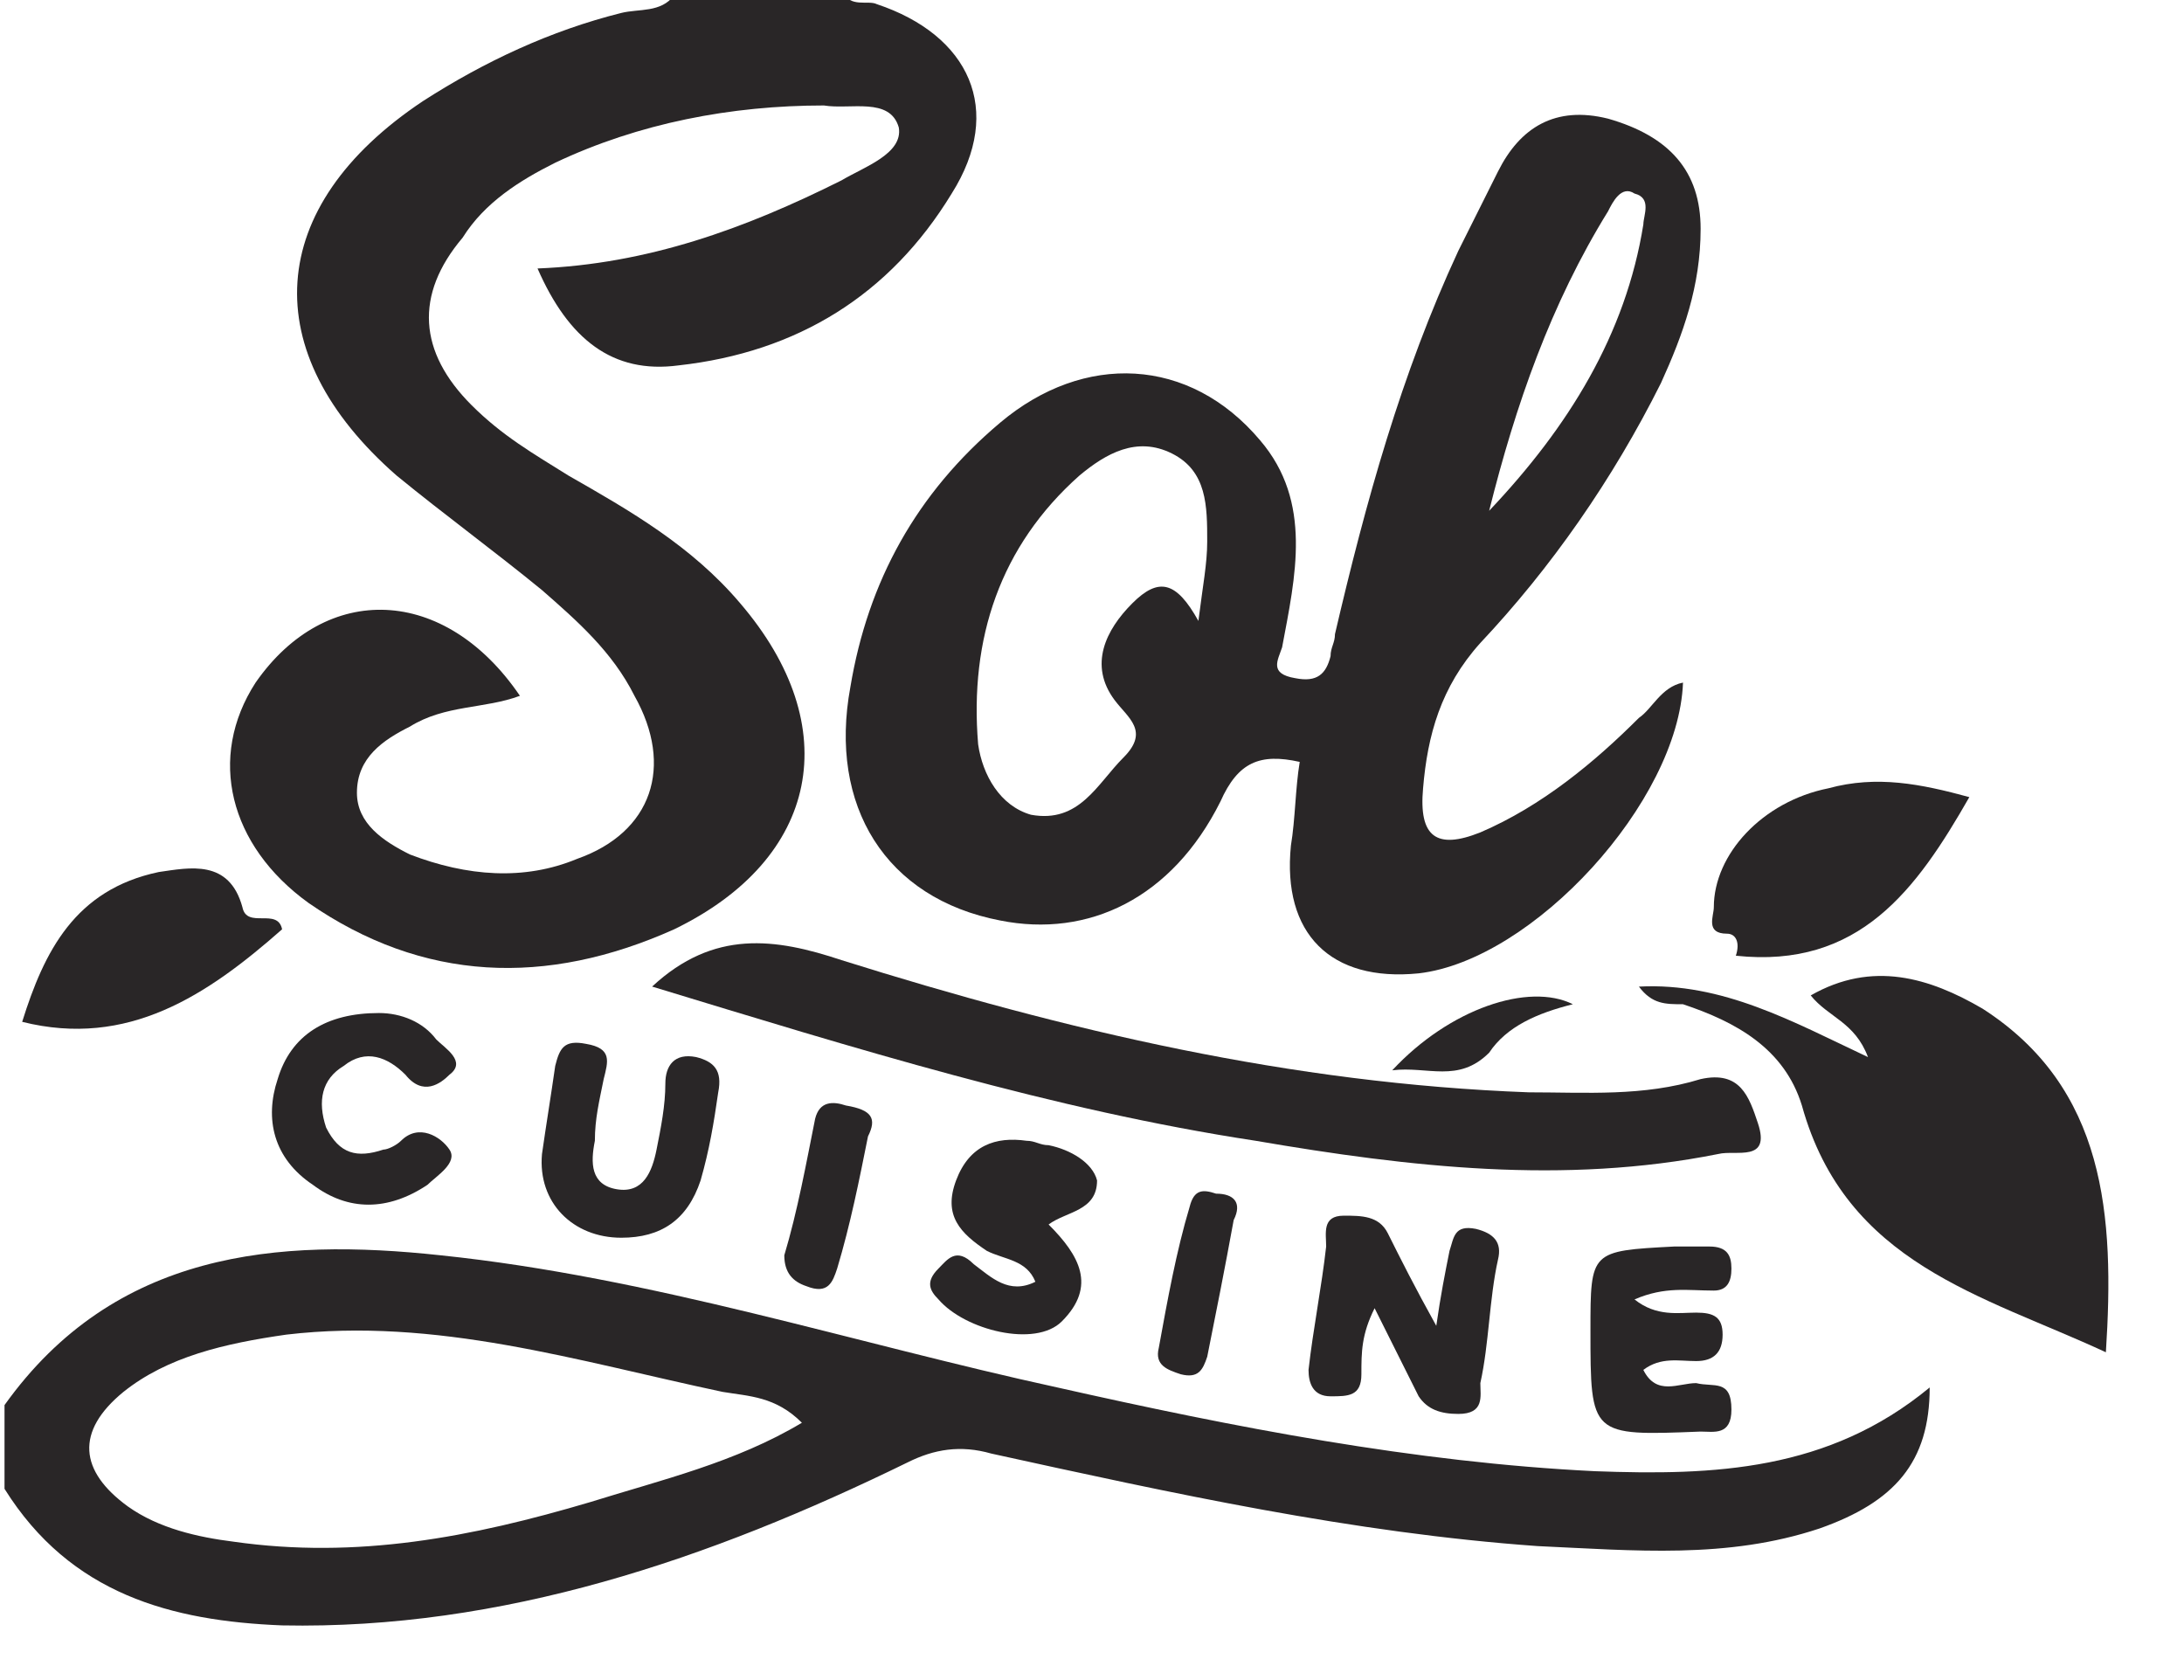
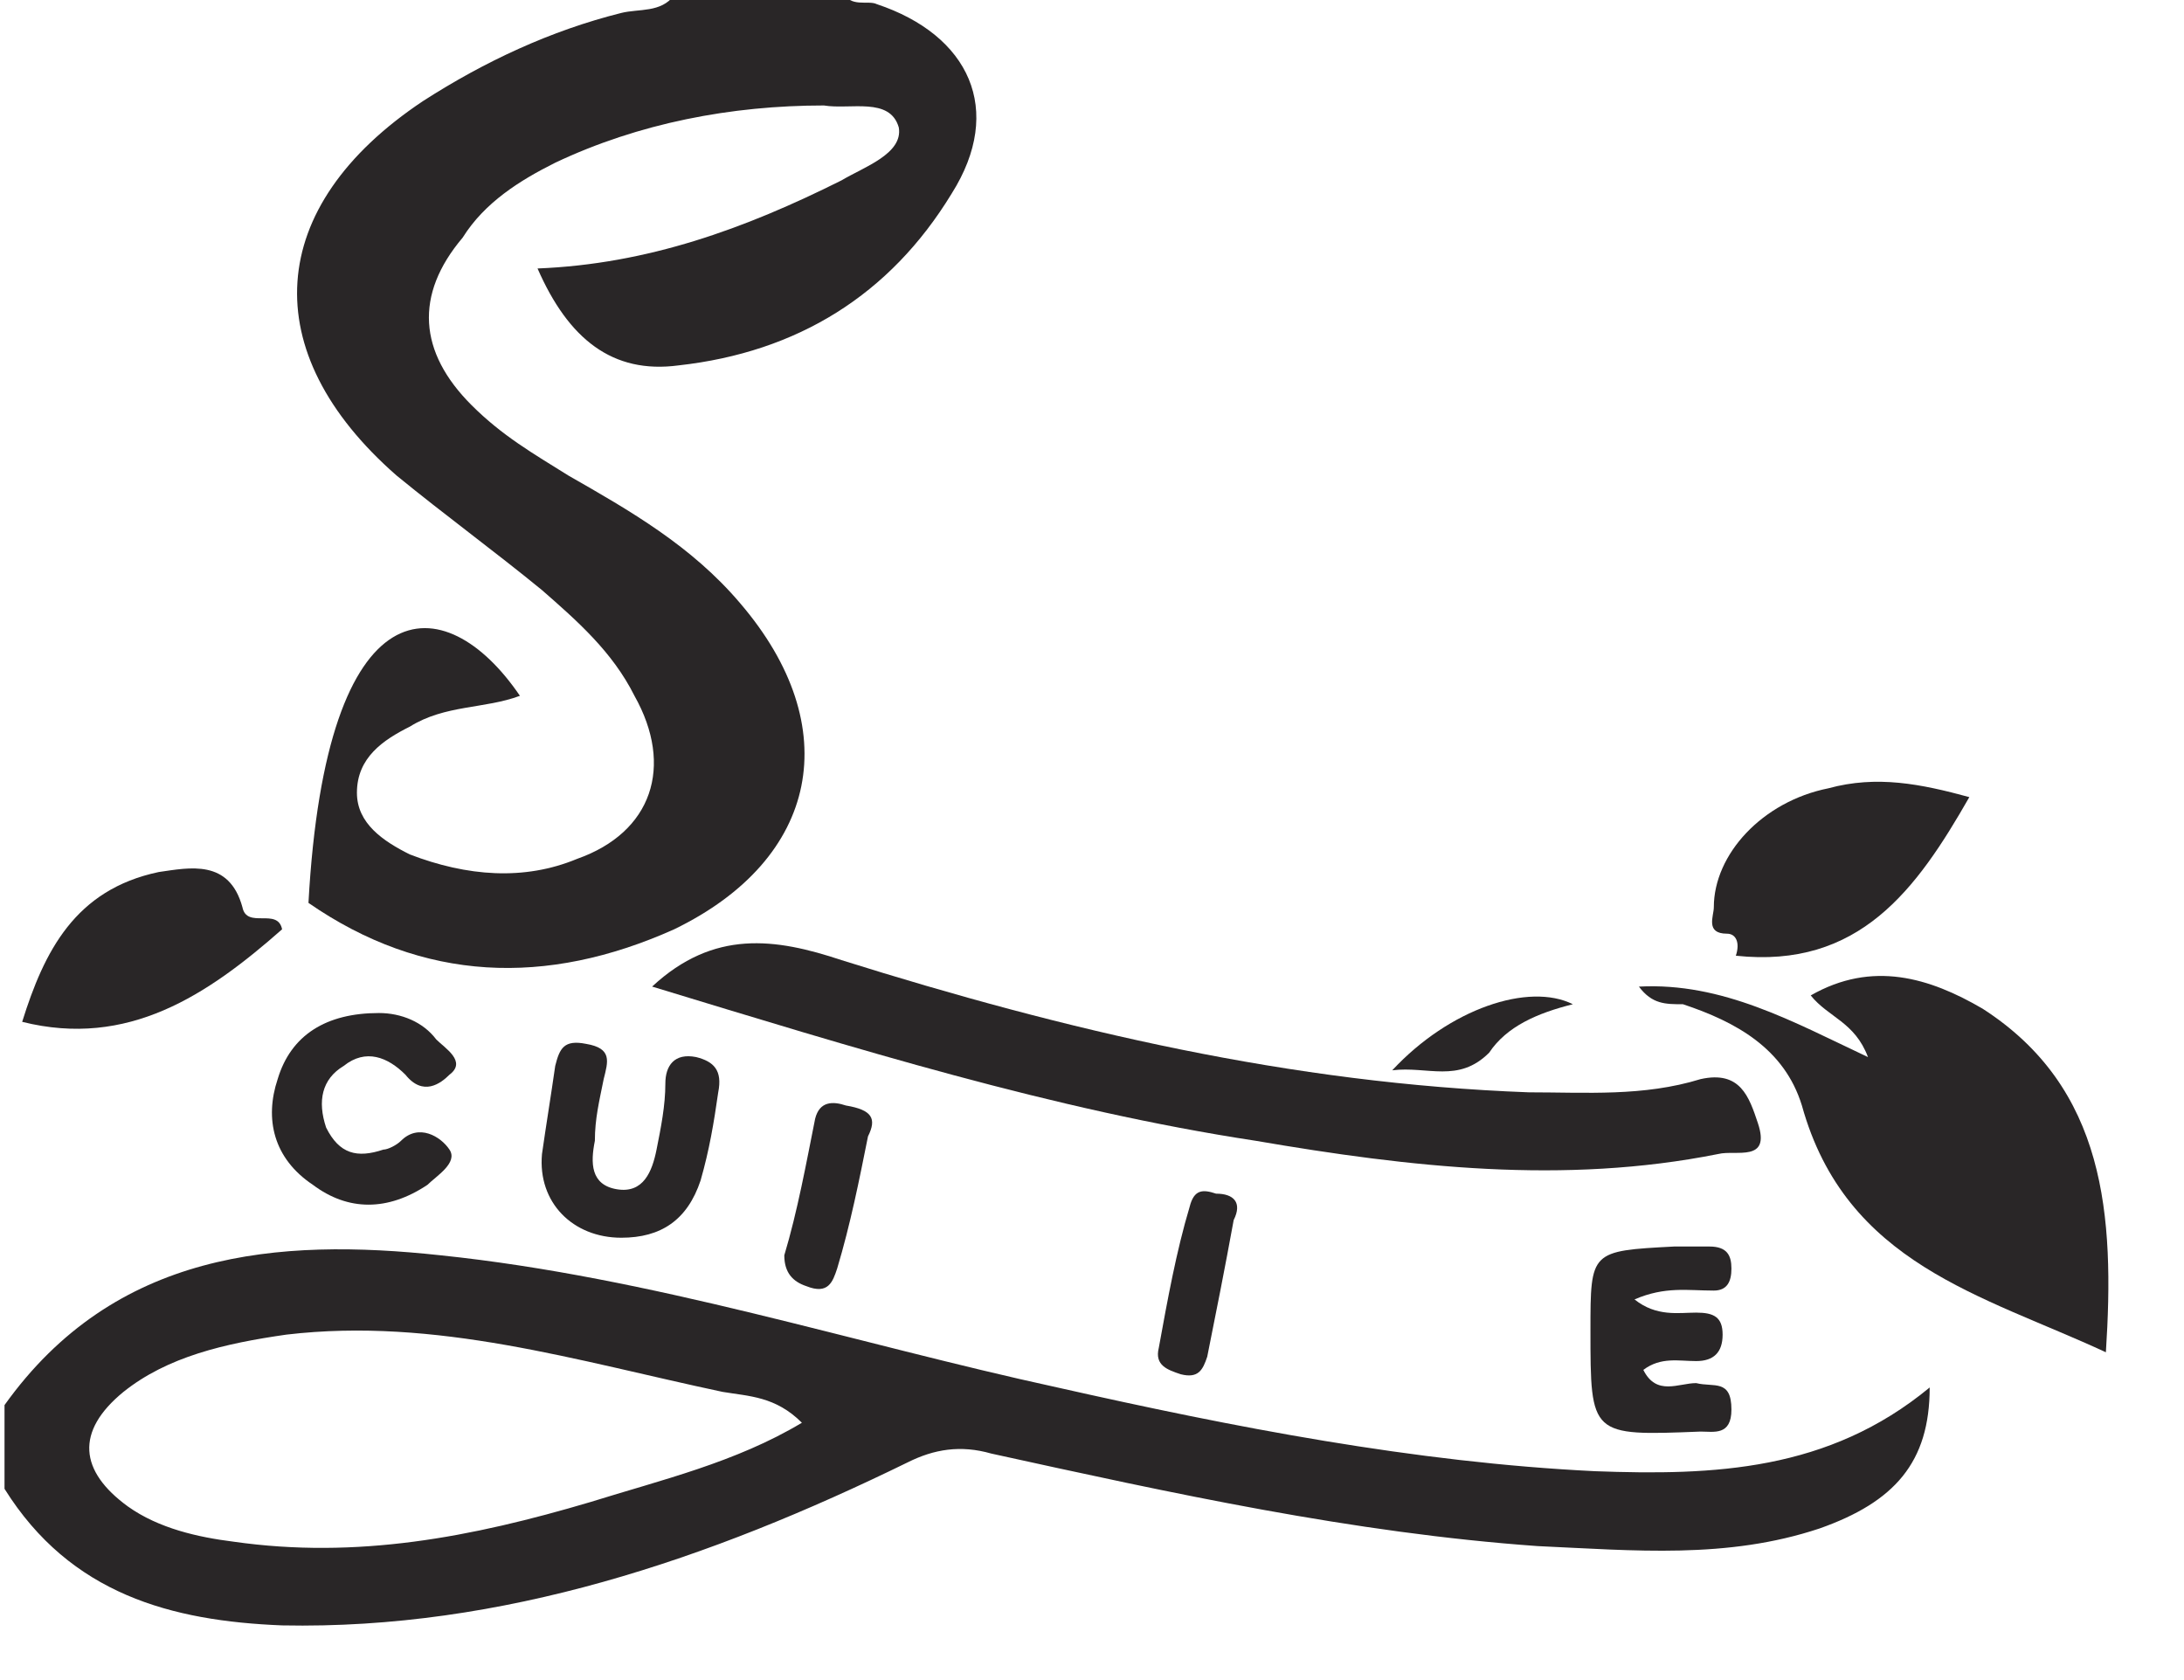
<svg xmlns="http://www.w3.org/2000/svg" width="117" height="90" viewBox="0 0 117 90" fill="none">
  <g clip-path="url(#clip0_2440_75571)">
-     <path d="M45.082 -0.486C45.554 0.458 46.498 -0.014 46.97 0.222C51.926 1.874 53.814 5.886 50.982 10.37C47.678 15.798 42.722 18.866 36.349 19.574C32.809 20.046 30.449 18.158 28.797 14.382C34.697 14.146 39.89 12.258 45.082 9.662C46.262 8.954 48.386 8.246 48.15 6.83C47.678 5.178 45.554 5.886 44.138 5.65C39.182 5.65 34.225 6.594 29.741 8.718C27.853 9.662 25.965 10.842 24.785 12.73C22.189 15.798 22.425 18.866 25.257 21.698C26.909 23.35 28.561 24.294 30.449 25.474C33.754 27.362 37.057 29.25 39.654 32.318C45.318 38.926 43.902 46.007 36.114 49.783C29.269 52.851 22.661 52.615 16.525 48.367C12.277 45.299 11.097 40.578 13.693 36.566C17.469 31.138 23.841 31.374 27.853 37.274C25.965 37.982 23.841 37.746 21.953 38.926C20.537 39.635 19.121 40.578 19.121 42.467C19.121 44.119 20.537 45.063 21.953 45.771C25.021 46.951 28.089 47.187 30.921 46.007C34.934 44.591 36.114 41.05 33.989 37.274C32.809 34.914 30.921 33.262 29.033 31.61C26.437 29.486 23.841 27.598 21.245 25.474C13.693 18.866 14.165 11.078 22.661 5.414C25.965 3.29 29.505 1.638 33.282 0.694C34.225 0.458 35.406 0.694 36.114 -0.25C39.182 -0.486 42.25 -0.486 45.082 -0.486Z" fill="#292627" />
+     <path d="M45.082 -0.486C45.554 0.458 46.498 -0.014 46.97 0.222C51.926 1.874 53.814 5.886 50.982 10.37C47.678 15.798 42.722 18.866 36.349 19.574C32.809 20.046 30.449 18.158 28.797 14.382C34.697 14.146 39.89 12.258 45.082 9.662C46.262 8.954 48.386 8.246 48.15 6.83C47.678 5.178 45.554 5.886 44.138 5.65C39.182 5.65 34.225 6.594 29.741 8.718C27.853 9.662 25.965 10.842 24.785 12.73C22.189 15.798 22.425 18.866 25.257 21.698C26.909 23.35 28.561 24.294 30.449 25.474C33.754 27.362 37.057 29.25 39.654 32.318C45.318 38.926 43.902 46.007 36.114 49.783C29.269 52.851 22.661 52.615 16.525 48.367C17.469 31.138 23.841 31.374 27.853 37.274C25.965 37.982 23.841 37.746 21.953 38.926C20.537 39.635 19.121 40.578 19.121 42.467C19.121 44.119 20.537 45.063 21.953 45.771C25.021 46.951 28.089 47.187 30.921 46.007C34.934 44.591 36.114 41.05 33.989 37.274C32.809 34.914 30.921 33.262 29.033 31.61C26.437 29.486 23.841 27.598 21.245 25.474C13.693 18.866 14.165 11.078 22.661 5.414C25.965 3.29 29.505 1.638 33.282 0.694C34.225 0.458 35.406 0.694 36.114 -0.25C39.182 -0.486 42.25 -0.486 45.082 -0.486Z" fill="#292627" />
    <path d="M0.242 75.27C6.142 67.01 14.874 66.302 23.607 67.246C34.935 68.426 45.791 71.966 56.647 74.326C66.088 76.451 75.764 78.339 85.44 78.811C91.812 79.047 97.948 78.811 103.376 74.326C103.376 78.339 101.488 80.463 97.476 81.879C92.52 83.531 87.564 83.059 82.372 82.823C72.46 82.115 62.783 79.991 53.107 77.867C51.455 77.395 50.039 77.631 48.623 78.339C38.003 83.531 26.911 87.307 15.111 87.071C9.21 86.835 3.782 85.419 0.242 79.755C0.242 78.339 0.242 76.686 0.242 75.27ZM42.959 76.215C41.543 74.799 40.127 74.799 38.711 74.562C30.923 72.91 23.371 70.55 15.347 71.494C12.042 71.966 8.974 72.674 6.614 74.562C4.018 76.687 4.254 78.811 6.85 80.699C8.502 81.879 10.626 82.351 12.514 82.587C19.122 83.531 25.259 82.351 31.631 80.463C35.407 79.283 39.419 78.339 42.959 76.215Z" fill="#292627" />
-     <path d="M90.161 36.566C89.925 42.938 82.136 51.434 76 52.142C71.28 52.614 68.684 50.018 69.156 45.298C69.392 43.882 69.392 42.23 69.628 40.814C67.504 40.342 66.324 40.814 65.38 42.938C62.784 48.13 58.3 50.254 53.58 49.31C47.444 48.13 44.376 43.174 45.556 36.802C46.5 31.138 49.096 26.418 53.58 22.642C58.064 18.866 63.728 19.102 67.504 23.586C70.336 26.89 69.392 30.902 68.684 34.678C68.448 35.386 67.976 36.094 69.392 36.33C70.572 36.566 71.044 36.094 71.28 35.15C71.28 34.678 71.516 34.442 71.516 33.97C73.168 26.89 75.056 20.046 78.124 13.438C78.832 12.021 79.54 10.605 80.249 9.189C81.428 6.829 83.317 5.649 86.149 6.357C89.453 7.301 91.105 9.189 91.105 12.258C91.105 15.326 90.161 17.922 88.981 20.518C86.385 25.71 83.081 30.43 79.305 34.442C77.18 36.802 76.472 39.398 76.236 42.23C76 44.826 76.944 45.534 79.305 44.59C82.609 43.174 85.441 40.814 87.801 38.454C88.509 37.982 88.981 36.802 90.161 36.566ZM64.2 33.262C64.436 31.374 64.672 30.194 64.672 29.014C64.672 27.126 64.672 25.238 62.784 24.294C60.896 23.35 59.244 24.294 57.828 25.474C53.58 29.25 51.928 34.206 52.4 39.87C52.636 41.522 53.58 43.174 55.232 43.646C57.828 44.118 58.772 41.994 60.188 40.578C61.604 39.162 60.424 38.454 59.716 37.51C58.3 35.622 59.244 33.734 60.66 32.318C62.076 30.902 63.02 31.138 64.2 33.262ZM79.776 27.362C84.025 22.878 87.093 17.922 88.037 12.021C88.037 11.55 88.509 10.605 87.565 10.369C86.857 9.897 86.385 10.841 86.149 11.313C83.081 16.27 81.192 21.698 79.776 27.362Z" fill="#292627" />
    <path d="M34.935 52.85C38.24 49.782 41.544 50.255 45.084 51.434C57.12 55.211 69.156 58.043 81.9 58.515C84.969 58.515 88.037 58.751 91.105 57.807C93.229 57.335 93.701 58.751 94.173 60.167C94.881 62.291 92.993 61.583 92.049 61.819C83.789 63.471 75.528 62.527 67.268 61.111C56.412 59.459 45.792 56.155 34.935 52.85Z" fill="#292627" />
    <path d="M87.799 52.852C92.283 52.616 96.059 54.74 100.071 56.628C99.363 54.74 97.947 54.504 97.003 53.324C100.307 51.436 103.375 52.38 106.207 54.032C112.815 58.28 113.287 65.124 112.815 72.44C106.207 69.372 98.891 67.72 96.531 59.224C95.587 56.156 92.991 54.74 90.159 53.796C89.215 53.796 88.507 53.796 87.799 52.852Z" fill="#292627" />
    <path d="M92.992 51.197C93.228 50.489 92.992 50.017 92.52 50.017C91.34 50.017 91.812 49.073 91.812 48.601C91.812 45.769 94.408 42.937 97.948 42.229C100.544 41.521 102.904 41.993 105.5 42.701C102.668 47.657 99.6 51.905 92.992 51.197Z" fill="#292627" />
    <path d="M1.188 54.739C2.368 50.962 4.02 47.658 8.504 46.714C10.156 46.478 12.28 46.006 12.988 48.602C13.224 49.782 14.876 48.602 15.112 49.782C11.1 53.322 6.852 56.155 1.188 54.739Z" fill="#292627" />
-     <path d="M73.64 70.079C72.932 71.495 72.932 72.439 72.932 73.619C72.932 74.799 72.224 74.799 71.28 74.799C70.336 74.799 70.1 74.091 70.1 73.383C70.336 71.259 70.808 68.899 71.044 66.775C71.044 66.067 70.808 65.123 71.988 65.123C72.932 65.123 73.876 65.123 74.348 66.067C75.056 67.483 75.764 68.899 76.944 71.023C77.18 69.371 77.416 68.191 77.652 67.011C77.888 66.303 77.888 65.595 79.068 65.831C80.012 66.067 80.484 66.539 80.248 67.483C79.776 69.607 79.776 71.967 79.304 74.091C79.304 74.799 79.54 75.743 78.124 75.743C77.18 75.743 76.472 75.507 76 74.799C75.292 73.383 74.584 71.967 73.64 70.079Z" fill="#292627" />
-     <path d="M56.175 65.595C57.827 67.247 58.771 68.899 56.883 70.787C55.467 72.203 51.691 71.259 50.275 69.607C49.803 69.135 49.567 68.663 50.275 67.955C50.747 67.483 51.219 66.775 52.163 67.719C53.107 68.427 54.051 69.371 55.467 68.663C54.995 67.483 53.815 67.483 52.871 67.011C51.455 66.067 50.511 65.123 51.219 63.235C51.927 61.347 53.343 60.875 54.995 61.111C55.467 61.111 55.703 61.347 56.175 61.347C57.355 61.583 58.535 62.291 58.771 63.235C58.771 64.887 57.119 64.887 56.175 65.595Z" fill="#292627" />
    <path d="M87.563 69.608C88.743 70.552 89.923 70.316 90.867 70.316C91.811 70.316 92.283 70.552 92.283 71.496C92.283 72.439 91.811 72.912 90.867 72.912C89.923 72.912 88.979 72.676 88.035 73.384C88.743 74.8 89.923 74.092 90.867 74.092C91.811 74.328 92.755 73.856 92.755 75.508C92.755 76.924 91.811 76.688 91.103 76.688C85.203 76.924 85.203 76.924 85.203 71.26C85.203 67.011 85.203 67.011 89.687 66.775C90.395 66.775 91.103 66.775 91.575 66.775C92.519 66.775 92.755 67.247 92.755 67.955C92.755 68.663 92.519 69.135 91.811 69.135C90.395 69.135 89.215 68.9 87.563 69.608Z" fill="#292627" />
    <path d="M33.284 66.304C30.688 66.304 28.799 64.416 29.035 61.82C29.271 60.168 29.508 58.752 29.744 57.099C29.98 56.156 30.216 55.684 31.396 55.919C32.812 56.156 32.576 56.864 32.34 57.807C32.104 58.987 31.868 59.932 31.868 61.112C31.632 62.292 31.632 63.472 33.048 63.708C34.464 63.944 34.936 62.764 35.172 61.584C35.408 60.404 35.644 59.224 35.644 58.044C35.644 57.099 36.116 56.392 37.296 56.627C38.24 56.864 38.712 57.336 38.476 58.516C38.24 60.167 38.004 61.584 37.532 63.236C36.824 65.36 35.408 66.304 33.284 66.304Z" fill="#292627" />
    <path d="M20.303 54.267C21.483 54.267 22.663 54.739 23.371 55.683C23.843 56.155 25.023 56.863 24.079 57.571C23.608 58.043 22.663 58.751 21.719 57.571C20.775 56.627 19.595 56.155 18.415 57.099C17.235 57.807 16.999 58.987 17.471 60.403C18.179 61.819 19.123 62.055 20.539 61.583C20.775 61.583 21.247 61.347 21.483 61.111C22.427 60.167 23.608 60.875 24.079 61.583C24.552 62.291 23.372 62.999 22.899 63.471C20.775 64.887 18.651 64.887 16.763 63.471C14.639 62.055 14.167 59.931 14.875 57.807C15.583 55.447 17.471 54.267 20.303 54.267Z" fill="#292627" />
    <path d="M46.5 60.874C46.028 63.234 45.556 65.594 44.848 67.954C44.612 68.662 44.376 69.37 43.196 68.898C42.488 68.662 42.016 68.19 42.016 67.246C42.724 64.886 43.196 62.29 43.668 59.93C43.904 58.986 44.612 58.986 45.32 59.222C46.736 59.458 46.972 59.93 46.5 60.874Z" fill="#292627" />
    <path d="M66.09 65.359C65.618 67.955 65.146 70.315 64.674 72.675C64.438 73.383 64.202 73.855 63.258 73.619C62.55 73.383 61.842 73.147 62.078 72.203C62.55 69.607 63.022 67.011 63.73 64.651C63.966 63.707 64.438 63.707 65.146 63.943C66.09 63.943 66.562 64.415 66.09 65.359Z" fill="#292627" />
    <path d="M74.584 57.336C77.652 54.032 81.9 52.616 84.26 53.796C82.372 54.268 80.72 54.976 79.776 56.392C78.124 58.044 76.472 57.1 74.584 57.336Z" fill="#292627" />
  </g>
  <defs>
    <clipPath id="clip0_2440_75571">
      <rect width="116.757" height="90" fill="white" />
    </clipPath>
  </defs>
</svg>